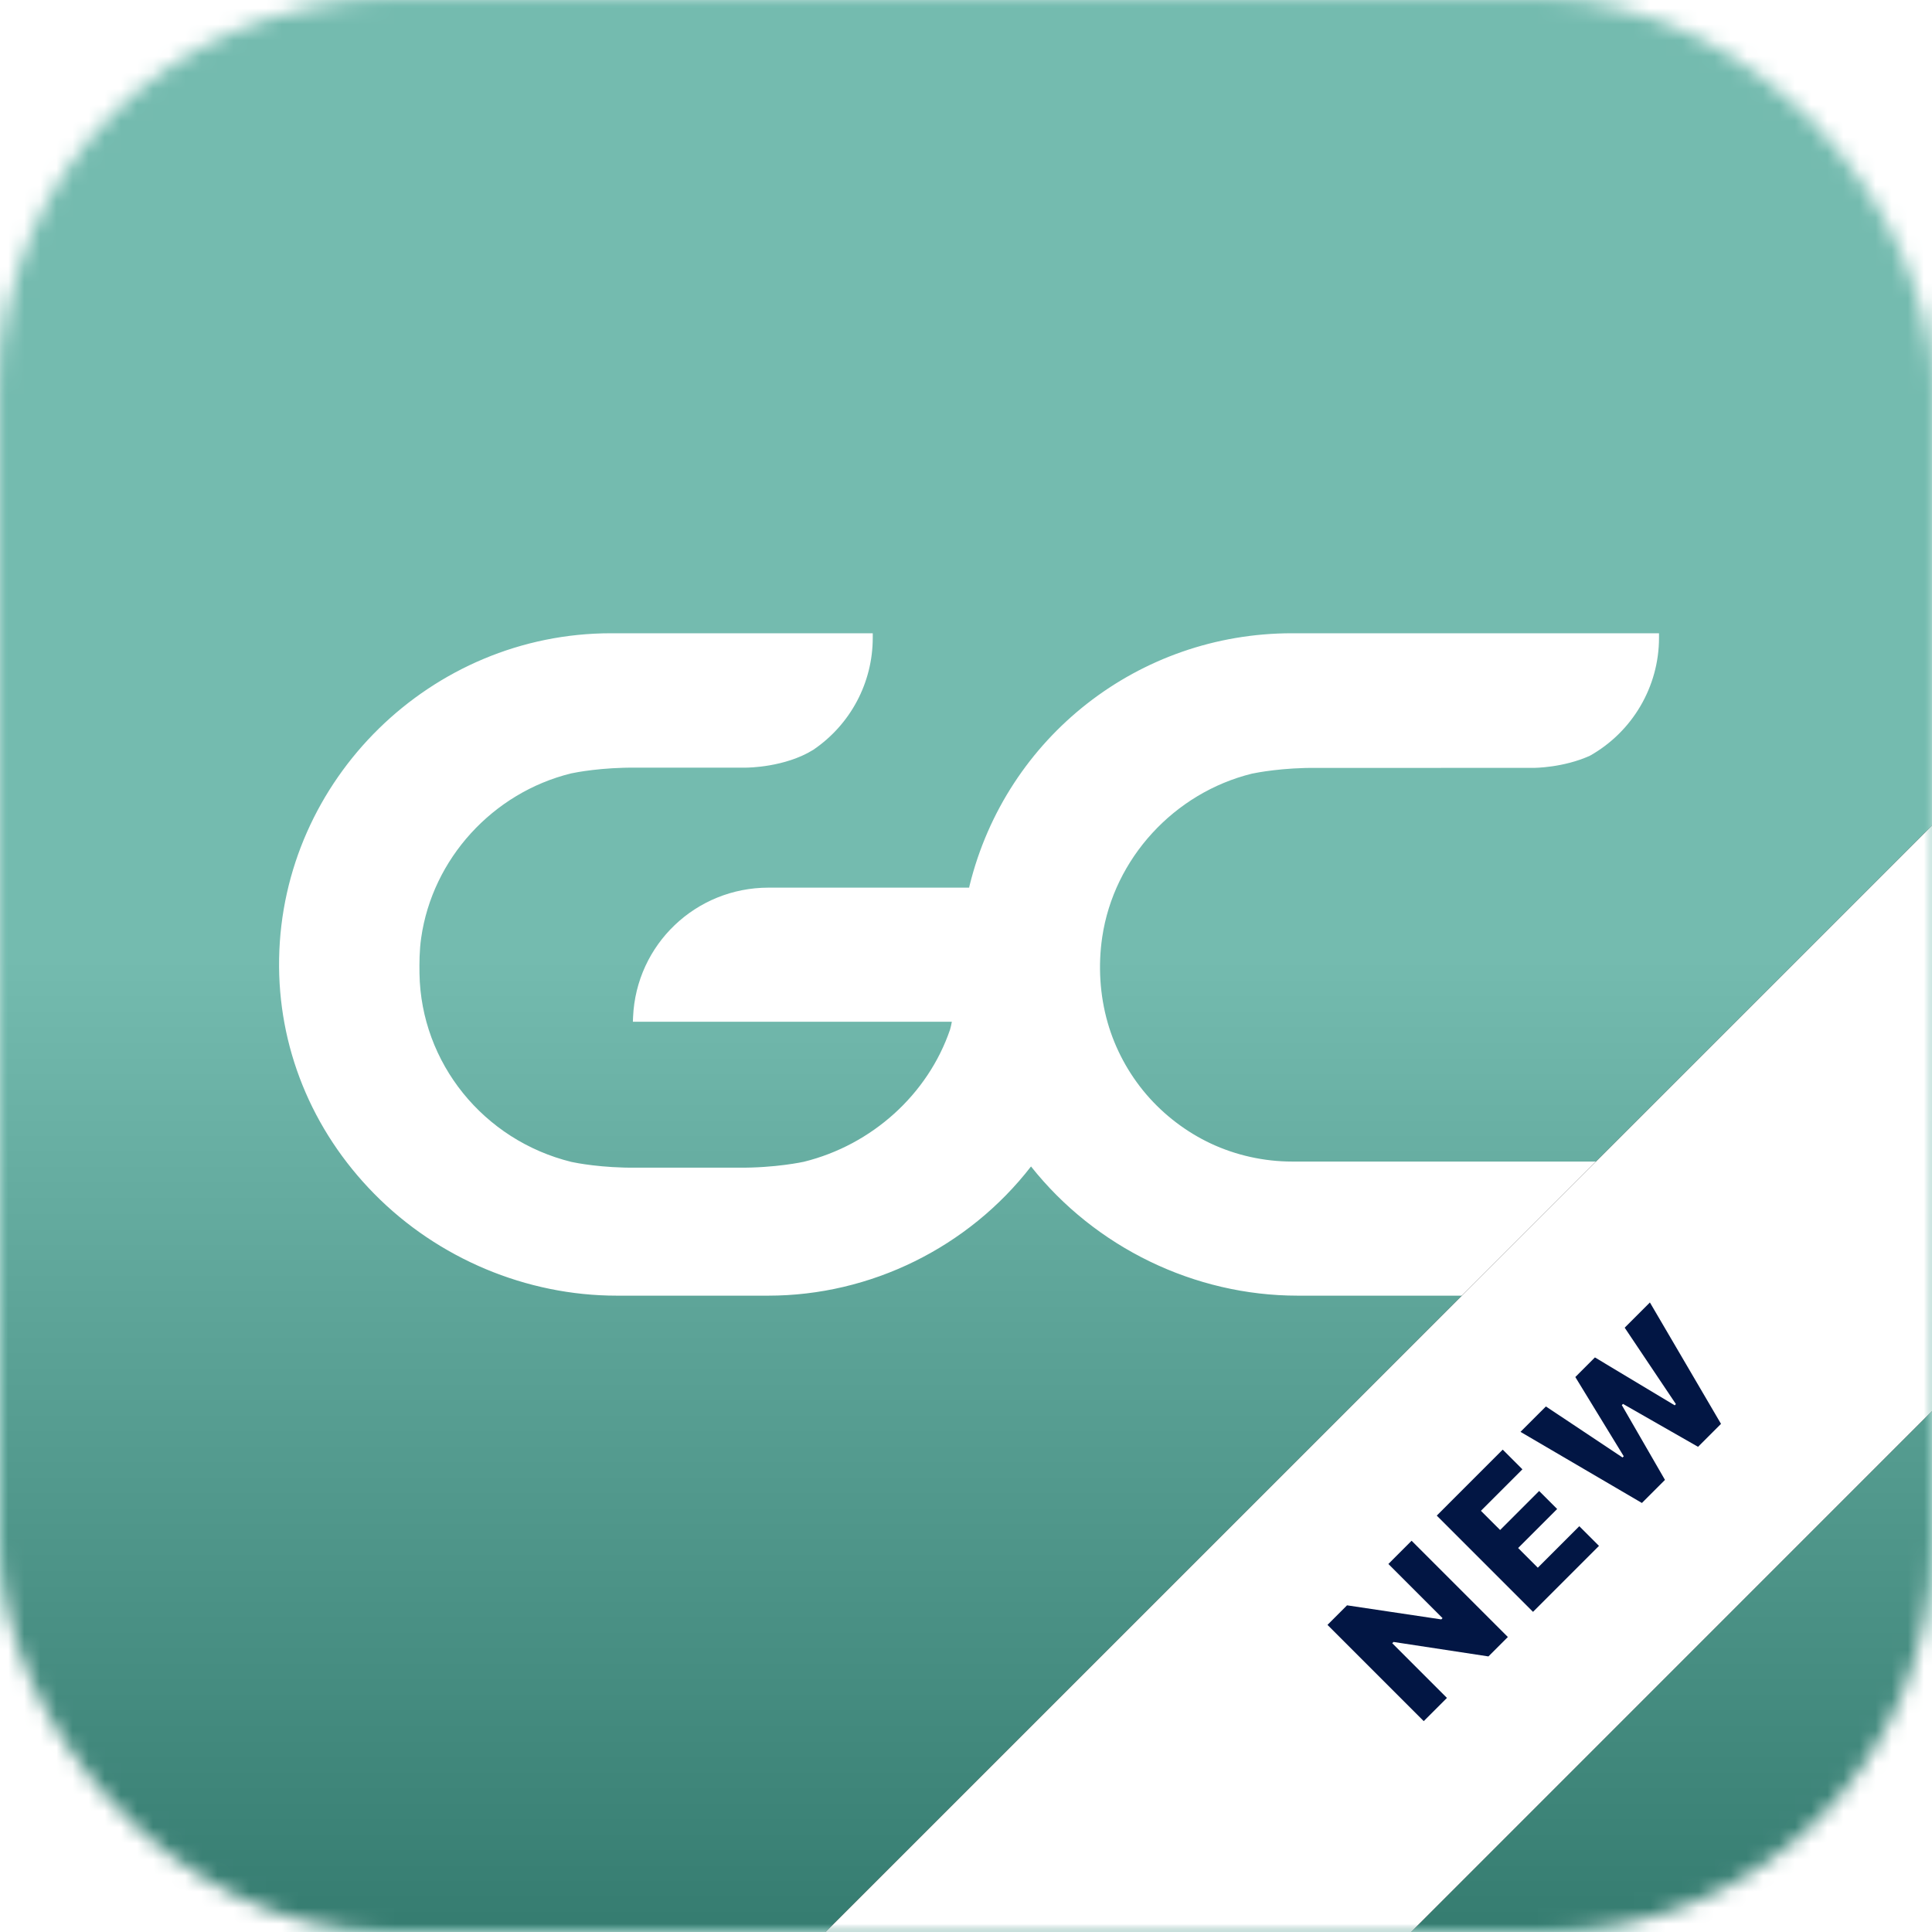
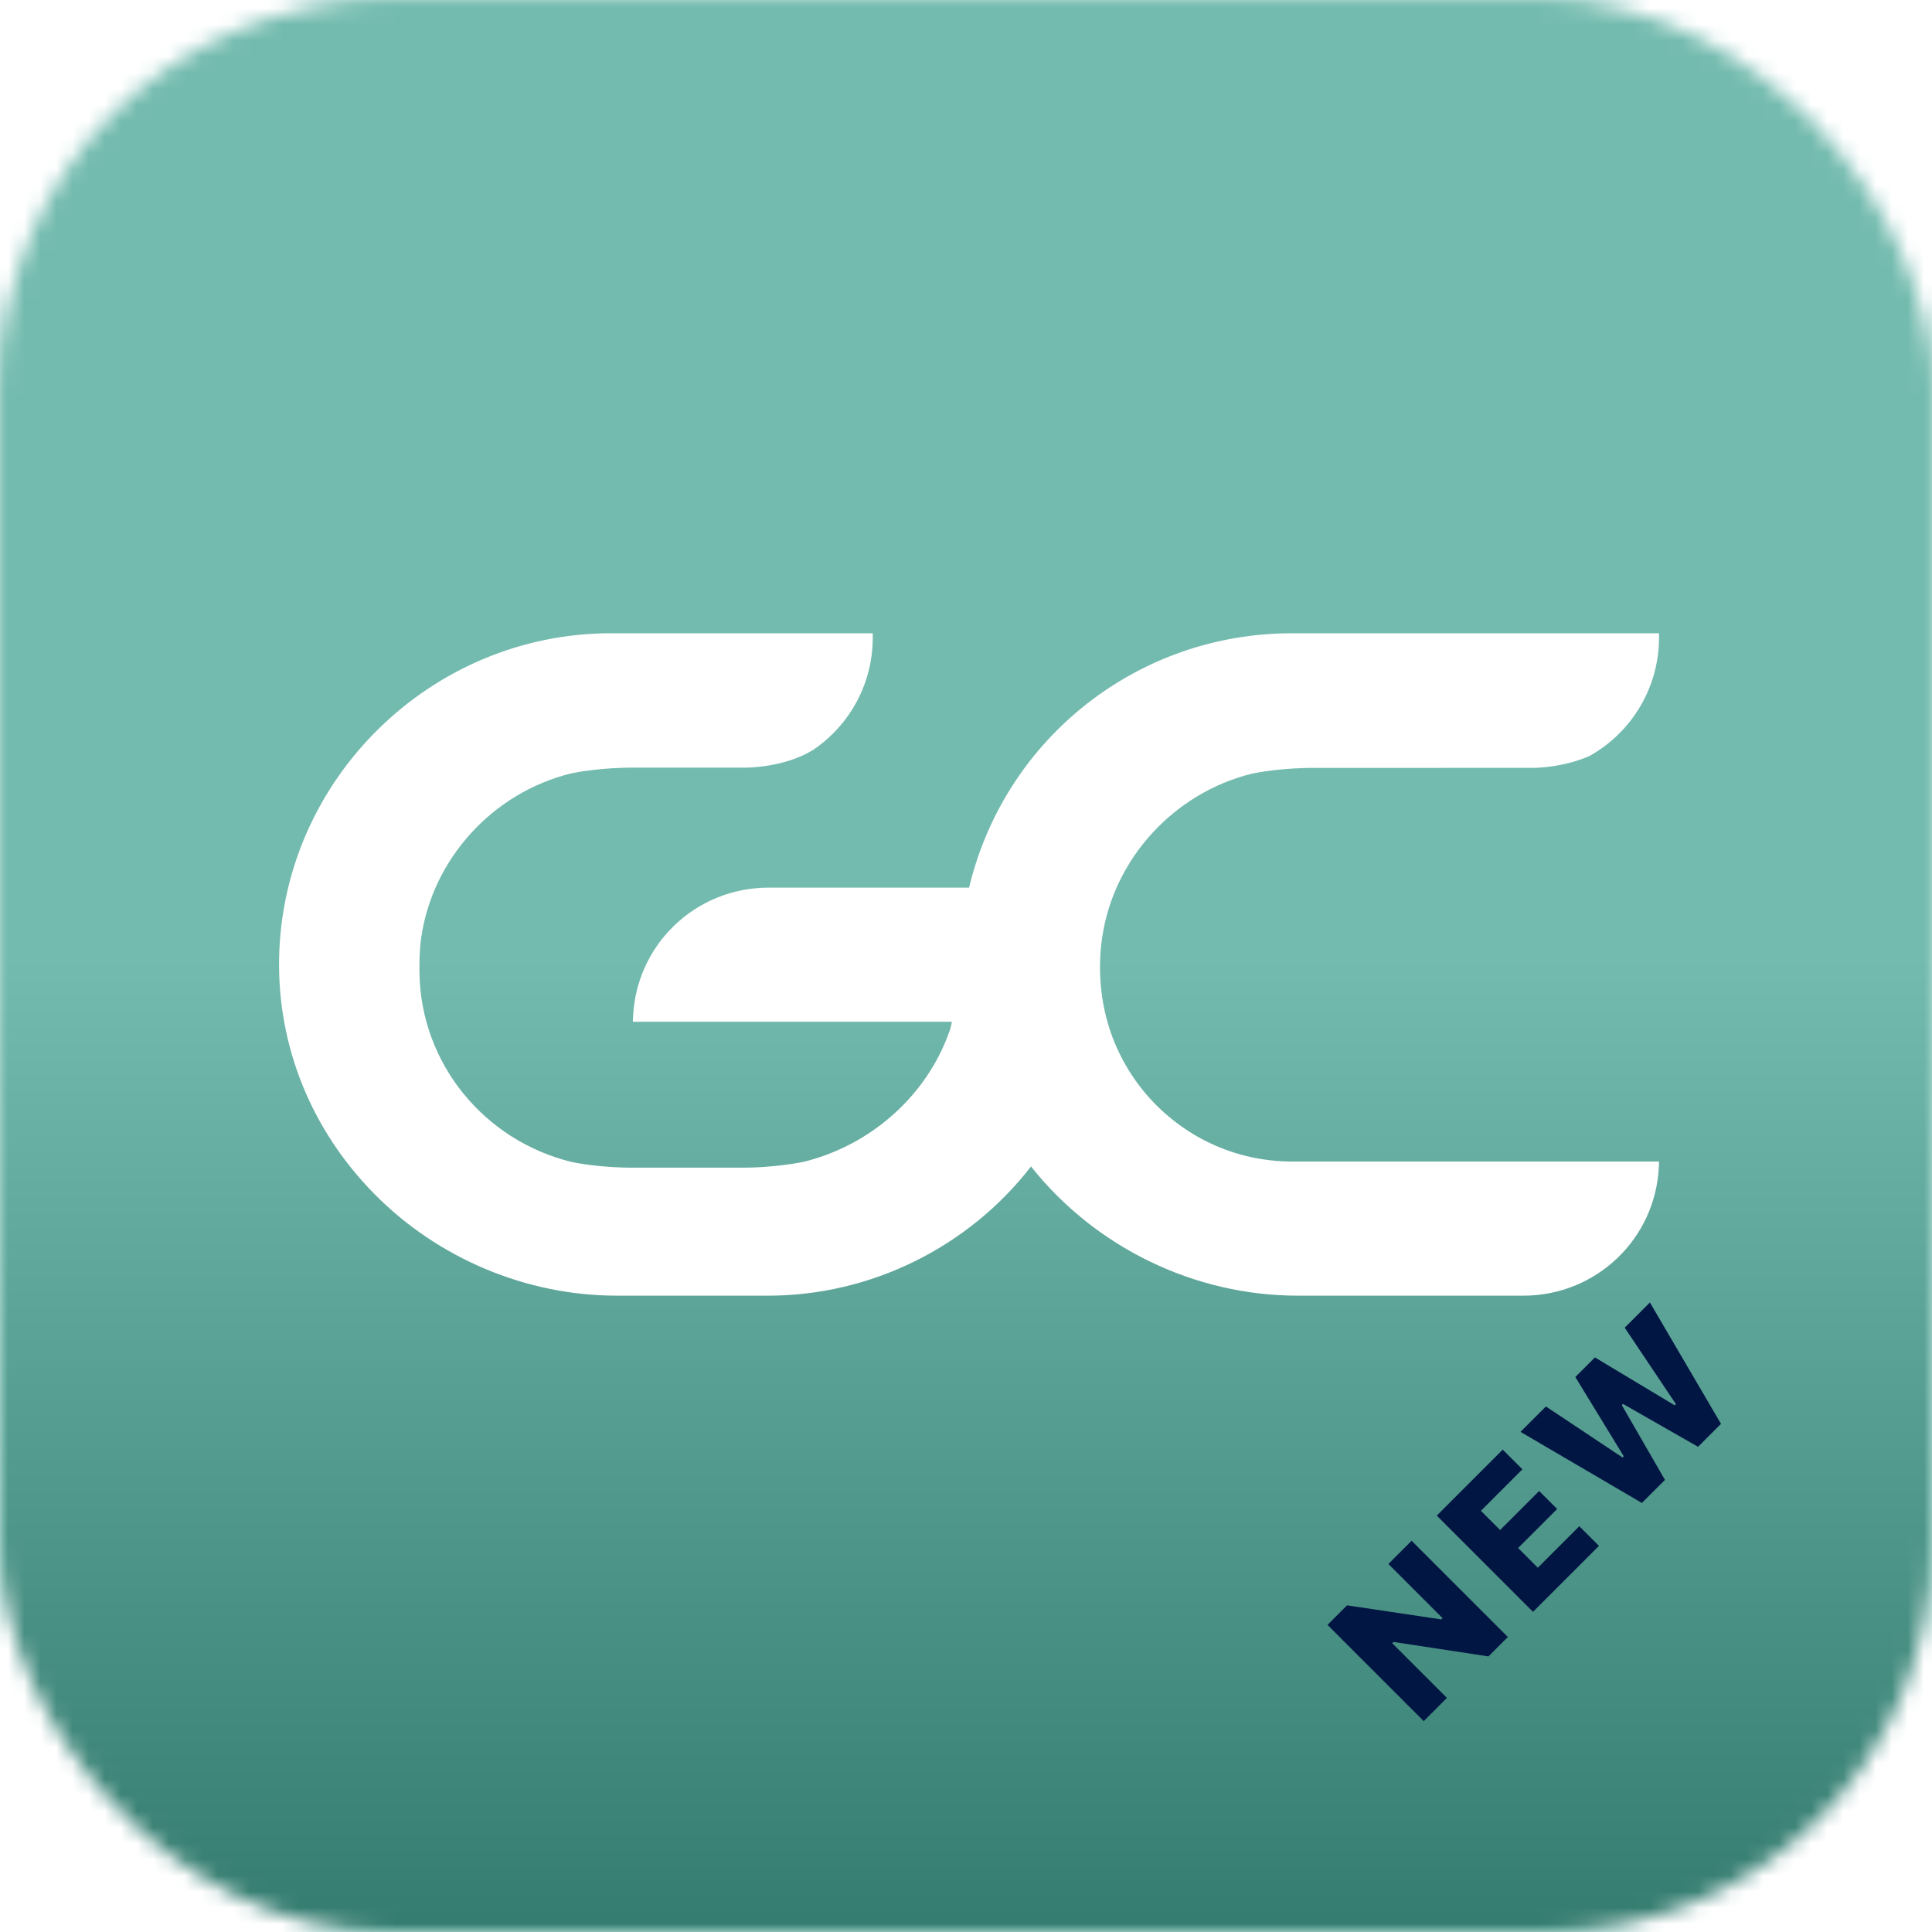
<svg xmlns="http://www.w3.org/2000/svg" xmlns:xlink="http://www.w3.org/1999/xlink" width="120px" height="120px" viewBox="0 0 120 120" version="1.1">
  <title>TM App Icon Copy 7 + Group Mask</title>
  <defs>
    <rect id="path-1" x="0" y="0" width="120" height="120" rx="24" />
    <rect id="path-3" x="0" y="0" width="120" height="120" />
    <linearGradient x1="50%" y1="50%" x2="50%" y2="100%" id="linearGradient-5">
      <stop stop-color="#FFFFFF" offset="0%" />
      <stop stop-color="#6E6E6E" offset="100%" />
    </linearGradient>
-     <rect id="path-6" x="-1.41872094e-14" y="0" width="111.429" height="25.714" />
    <filter x="-4.0%" y="-17.5%" width="108.1%" height="135.0%" filterUnits="objectBoundingBox" id="filter-7">
      <feOffset dx="0" dy="0" in="SourceAlpha" result="shadowOffsetOuter1" />
      <feGaussianBlur stdDeviation="1.5" in="shadowOffsetOuter1" result="shadowBlurOuter1" />
      <feColorMatrix values="0 0 0 0 0   0 0 0 0 0   0 0 0 0 0  0 0 0 0.5 0" type="matrix" in="shadowBlurOuter1" />
    </filter>
  </defs>
  <g id="2-Create-icon" stroke="none" stroke-width="1" fill="none" fill-rule="evenodd">
    <g id="TM-App-Icon-Copy-7-+-Group-Mask">
      <mask id="mask-2" fill="white">
        <use xlink:href="#path-1" />
      </mask>
      <g id="Mask" />
      <g id="TM-App-Icon-Copy-7" mask="url(#mask-2)">
        <g id="Fill-4">
          <mask id="mask-4" fill="white">
            <use xlink:href="#path-3" />
          </mask>
          <use id="Mask" fill="#01846E" xlink:href="#path-3" />
          <path d="M170.161,15.477 C169.92,15.037 169.661,14.601 169.384,14.171 C169.107,13.74 168.812,13.314 168.499,12.893 C168.031,12.262 167.523,11.643 166.978,11.037 C166.796,10.835 166.61,10.634 166.42,10.435 C165.849,9.837 165.242,9.252 164.6,8.681 C164.172,8.301 163.728,7.927 163.269,7.559 C162.81,7.191 162.335,6.83 161.847,6.476 C161.358,6.122 160.854,5.775 160.337,5.434 C159.819,5.094 159.288,4.761 158.743,4.435 C158.197,4.11 157.639,3.792 157.067,3.481 C156.495,3.171 155.91,2.868 155.313,2.573 C154.716,2.278 154.105,1.992 153.483,1.714 C152.862,1.435 152.228,1.165 151.582,0.904 C150.937,0.642 150.279,0.389 149.612,0.145 C148.609,-0.22 147.583,-0.566 146.533,-0.891 C146.183,-0.999 145.831,-1.105 145.476,-1.209 C144.411,-1.519 143.323,-1.808 142.215,-2.075 C141.477,-2.253 140.729,-2.421 139.973,-2.579 C139.216,-2.737 138.451,-2.884 137.678,-3.021 C136.904,-3.158 136.123,-3.284 135.334,-3.4 C134.545,-3.516 133.748,-3.621 132.944,-3.714 C129.729,-4.089 126.4,-4.286 122.99,-4.286 L-2.99,-4.286 C-10.236,-4.286 -17.117,-3.397 -23.316,-1.801 C-24.046,-1.613 -24.766,-1.416 -25.476,-1.209 C-27.605,-0.587 -29.645,0.119 -31.582,0.904 C-32.228,1.165 -32.862,1.435 -33.484,1.714 C-34.105,1.992 -34.715,2.278 -35.313,2.573 C-36.508,3.163 -37.652,3.784 -38.743,4.435 C-39.288,4.761 -39.82,5.094 -40.337,5.434 C-40.854,5.775 -41.358,6.122 -41.847,6.476 C-42.335,6.83 -42.81,7.191 -43.269,7.559 C-43.728,7.927 -44.172,8.301 -44.6,8.681 C-45.242,9.252 -45.849,9.837 -46.42,10.435 C-46.61,10.634 -46.796,10.835 -46.978,11.037 C-47.523,11.643 -48.031,12.262 -48.5,12.893 C-48.812,13.314 -49.107,13.74 -49.384,14.171 C-49.661,14.601 -49.92,15.037 -50.161,15.477 C-50.401,15.918 -50.623,16.363 -50.826,16.812 C-51.029,17.262 -51.213,17.715 -51.377,18.173 C-52.035,20.004 -52.381,21.9 -52.381,23.842 L-52.381,95.587 C-52.381,97.529 -52.035,99.424 -51.377,101.256 C-51.213,101.713 -51.029,102.167 -50.826,102.616 C-50.623,103.066 -50.401,103.511 -50.161,103.951 C-49.92,104.392 -49.661,104.827 -49.384,105.258 C-49.107,105.689 -48.812,106.115 -48.5,106.535 C-48.031,107.166 -47.523,107.785 -46.978,108.392 C-46.796,108.594 -46.61,108.795 -46.42,108.994 C-45.849,109.592 -45.242,110.177 -44.6,110.747 C-44.172,111.128 -43.728,111.502 -43.269,111.869 C-42.81,112.237 -42.335,112.598 -41.847,112.952 C-41.358,113.307 -40.854,113.654 -40.337,113.994 C-39.82,114.334 -39.288,114.667 -38.743,114.993 C-37.652,115.644 -36.508,116.266 -35.313,116.855 C-34.715,117.15 -34.105,117.437 -33.484,117.715 C-32.862,117.993 -32.228,118.263 -31.582,118.525 C-29.645,119.309 -27.605,120.016 -25.476,120.637 C-24.766,120.844 -24.046,121.042 -23.316,121.23 C-17.117,122.826 -10.236,123.714 -2.99,123.714 L122.99,123.714 C126.4,123.714 129.729,123.518 132.944,123.143 C133.748,123.049 134.545,122.944 135.334,122.829 C136.123,122.713 136.904,122.587 137.678,122.45 C138.451,122.313 139.216,122.165 139.973,122.007 C140.729,121.85 141.477,121.682 142.215,121.504 C143.323,121.237 144.411,120.948 145.476,120.637 C145.831,120.534 146.183,120.428 146.533,120.32 C147.583,119.995 148.609,119.649 149.612,119.283 C150.279,119.039 150.937,118.786 151.582,118.525 C152.228,118.263 152.862,117.993 153.483,117.715 C154.105,117.437 154.716,117.15 155.313,116.855 C155.91,116.561 156.495,116.258 157.067,115.947 C157.639,115.637 158.197,115.319 158.743,114.993 C159.288,114.667 159.819,114.334 160.337,113.994 C160.854,113.654 161.358,113.307 161.847,112.952 C162.335,112.598 162.81,112.237 163.269,111.869 C163.728,111.502 164.172,111.128 164.6,110.747 C165.242,110.177 165.849,109.592 166.42,108.994 C166.61,108.795 166.796,108.594 166.978,108.392 C167.523,107.785 168.031,107.166 168.499,106.535 C168.812,106.115 169.107,105.689 169.384,105.258 C169.661,104.827 169.92,104.392 170.161,103.951 C170.401,103.511 170.623,103.066 170.826,102.616 C171.029,102.167 171.213,101.713 171.378,101.256 C172.035,99.424 172.381,97.529 172.381,95.587 L172.381,23.842 C172.381,21.9 172.035,20.004 171.378,18.173 C171.213,17.715 171.029,17.262 170.826,16.812 C170.623,16.363 170.401,15.918 170.161,15.477 Z" fill-opacity="0.45" fill="url(#linearGradient-5)" style="mix-blend-mode: multiply;" mask="url(#mask-4)" />
          <path d="M80.252,72.146 C78.513,72.146 76.766,71.758 75.201,71.024 C73.68,70.309 72.297,69.255 71.201,67.976 C70.095,66.684 69.265,65.145 68.801,63.524 C68.313,61.819 68.197,59.978 68.462,58.201 C69.186,53.321 72.93,49.241 77.768,48.051 C78.067,47.988 79.678,47.674 81.807,47.695 L95.242,47.694 C95.318,47.694 97.102,47.685 98.75,46.941 C101.399,45.451 103.044,42.644 103.044,39.616 L103.044,39.333 L80.241,39.333 C70.736,39.333 62.507,45.767 60.228,54.98 C60.219,55.019 60.212,55.054 60.203,55.086 L60.197,55.133 L47.736,55.133 C43.214,55.133 39.518,58.662 39.321,63.168 L39.309,63.463 L59.119,63.463 L59.119,63.468 C59.096,63.602 59.062,63.77 59.01,63.948 C57.638,67.972 54.156,71.118 49.927,72.16 C49.909,72.163 48.178,72.549 45.841,72.526 L39.523,72.526 C37.38,72.548 35.787,72.233 35.497,72.17 C30.029,70.827 26.147,66.015 26.055,60.47 C26.045,59.811 26.049,59.032 26.159,58.262 C26.857,53.344 30.604,49.234 35.475,48.037 C35.774,47.973 37.371,47.66 39.514,47.68 L46.338,47.679 C46.436,47.679 48.748,47.667 50.513,46.573 C52.826,45.003 54.208,42.403 54.208,39.616 L54.208,39.333 L37.949,39.333 C26.775,39.333 17.528,48.401 17.336,59.547 C17.242,65.001 19.341,70.187 23.246,74.151 C27.206,78.171 32.696,80.476 38.309,80.476 L47.716,80.476 C54.069,80.476 60.142,77.483 64.038,72.451 C68.028,77.483 74.191,80.476 80.601,80.476 L94.621,80.476 C99.143,80.476 102.838,76.947 103.035,72.442 L103.048,72.146 L80.252,72.146 Z" id="Fill-1" fill="#FFFFFF" mask="url(#mask-4)" />
        </g>
      </g>
      <g id="Group" mask="url(#mask-2)">
        <g transform="translate(93.821, 95.639) rotate(-45) translate(-93.821, -95.639) translate(38.106, 82.782)">
          <g id="Rectangle" fill="none">
            <use fill="black" fill-opacity="1" filter="url(#filter-7)" xlink:href="#path-6" />
            <use fill="#FFFFFF" fill-rule="evenodd" xlink:href="#path-6" />
          </g>
          <path d="M45.978,17.01 L45.978,12.205 L46.089,12.205 L49.623,17.01 L51.328,17.01 L51.328,8.555 L49.289,8.555 L49.289,13.313 L49.177,13.313 L45.656,8.555 L43.939,8.555 L43.939,17.01 L45.978,17.01 Z M59.333,17.01 L59.333,15.282 L55.688,15.282 L55.688,13.553 L59.116,13.553 L59.116,11.971 L55.688,11.971 L55.688,10.284 L59.333,10.284 L59.333,8.555 L53.538,8.555 L53.538,17.01 L59.333,17.01 Z M65.129,17.01 L66.518,11.83 L66.623,11.83 L68.035,17.01 L70.051,17.01 L72.26,8.555 L70.045,8.555 L68.938,14.162 L68.832,14.162 L67.432,8.555 L65.709,8.555 L64.356,14.162 L64.25,14.162 L63.125,8.555 L60.893,8.555 L63.102,17.01 L65.129,17.01 Z" id="NEW" fill="#021644" fill-rule="nonzero" />
        </g>
      </g>
    </g>
  </g>
</svg>